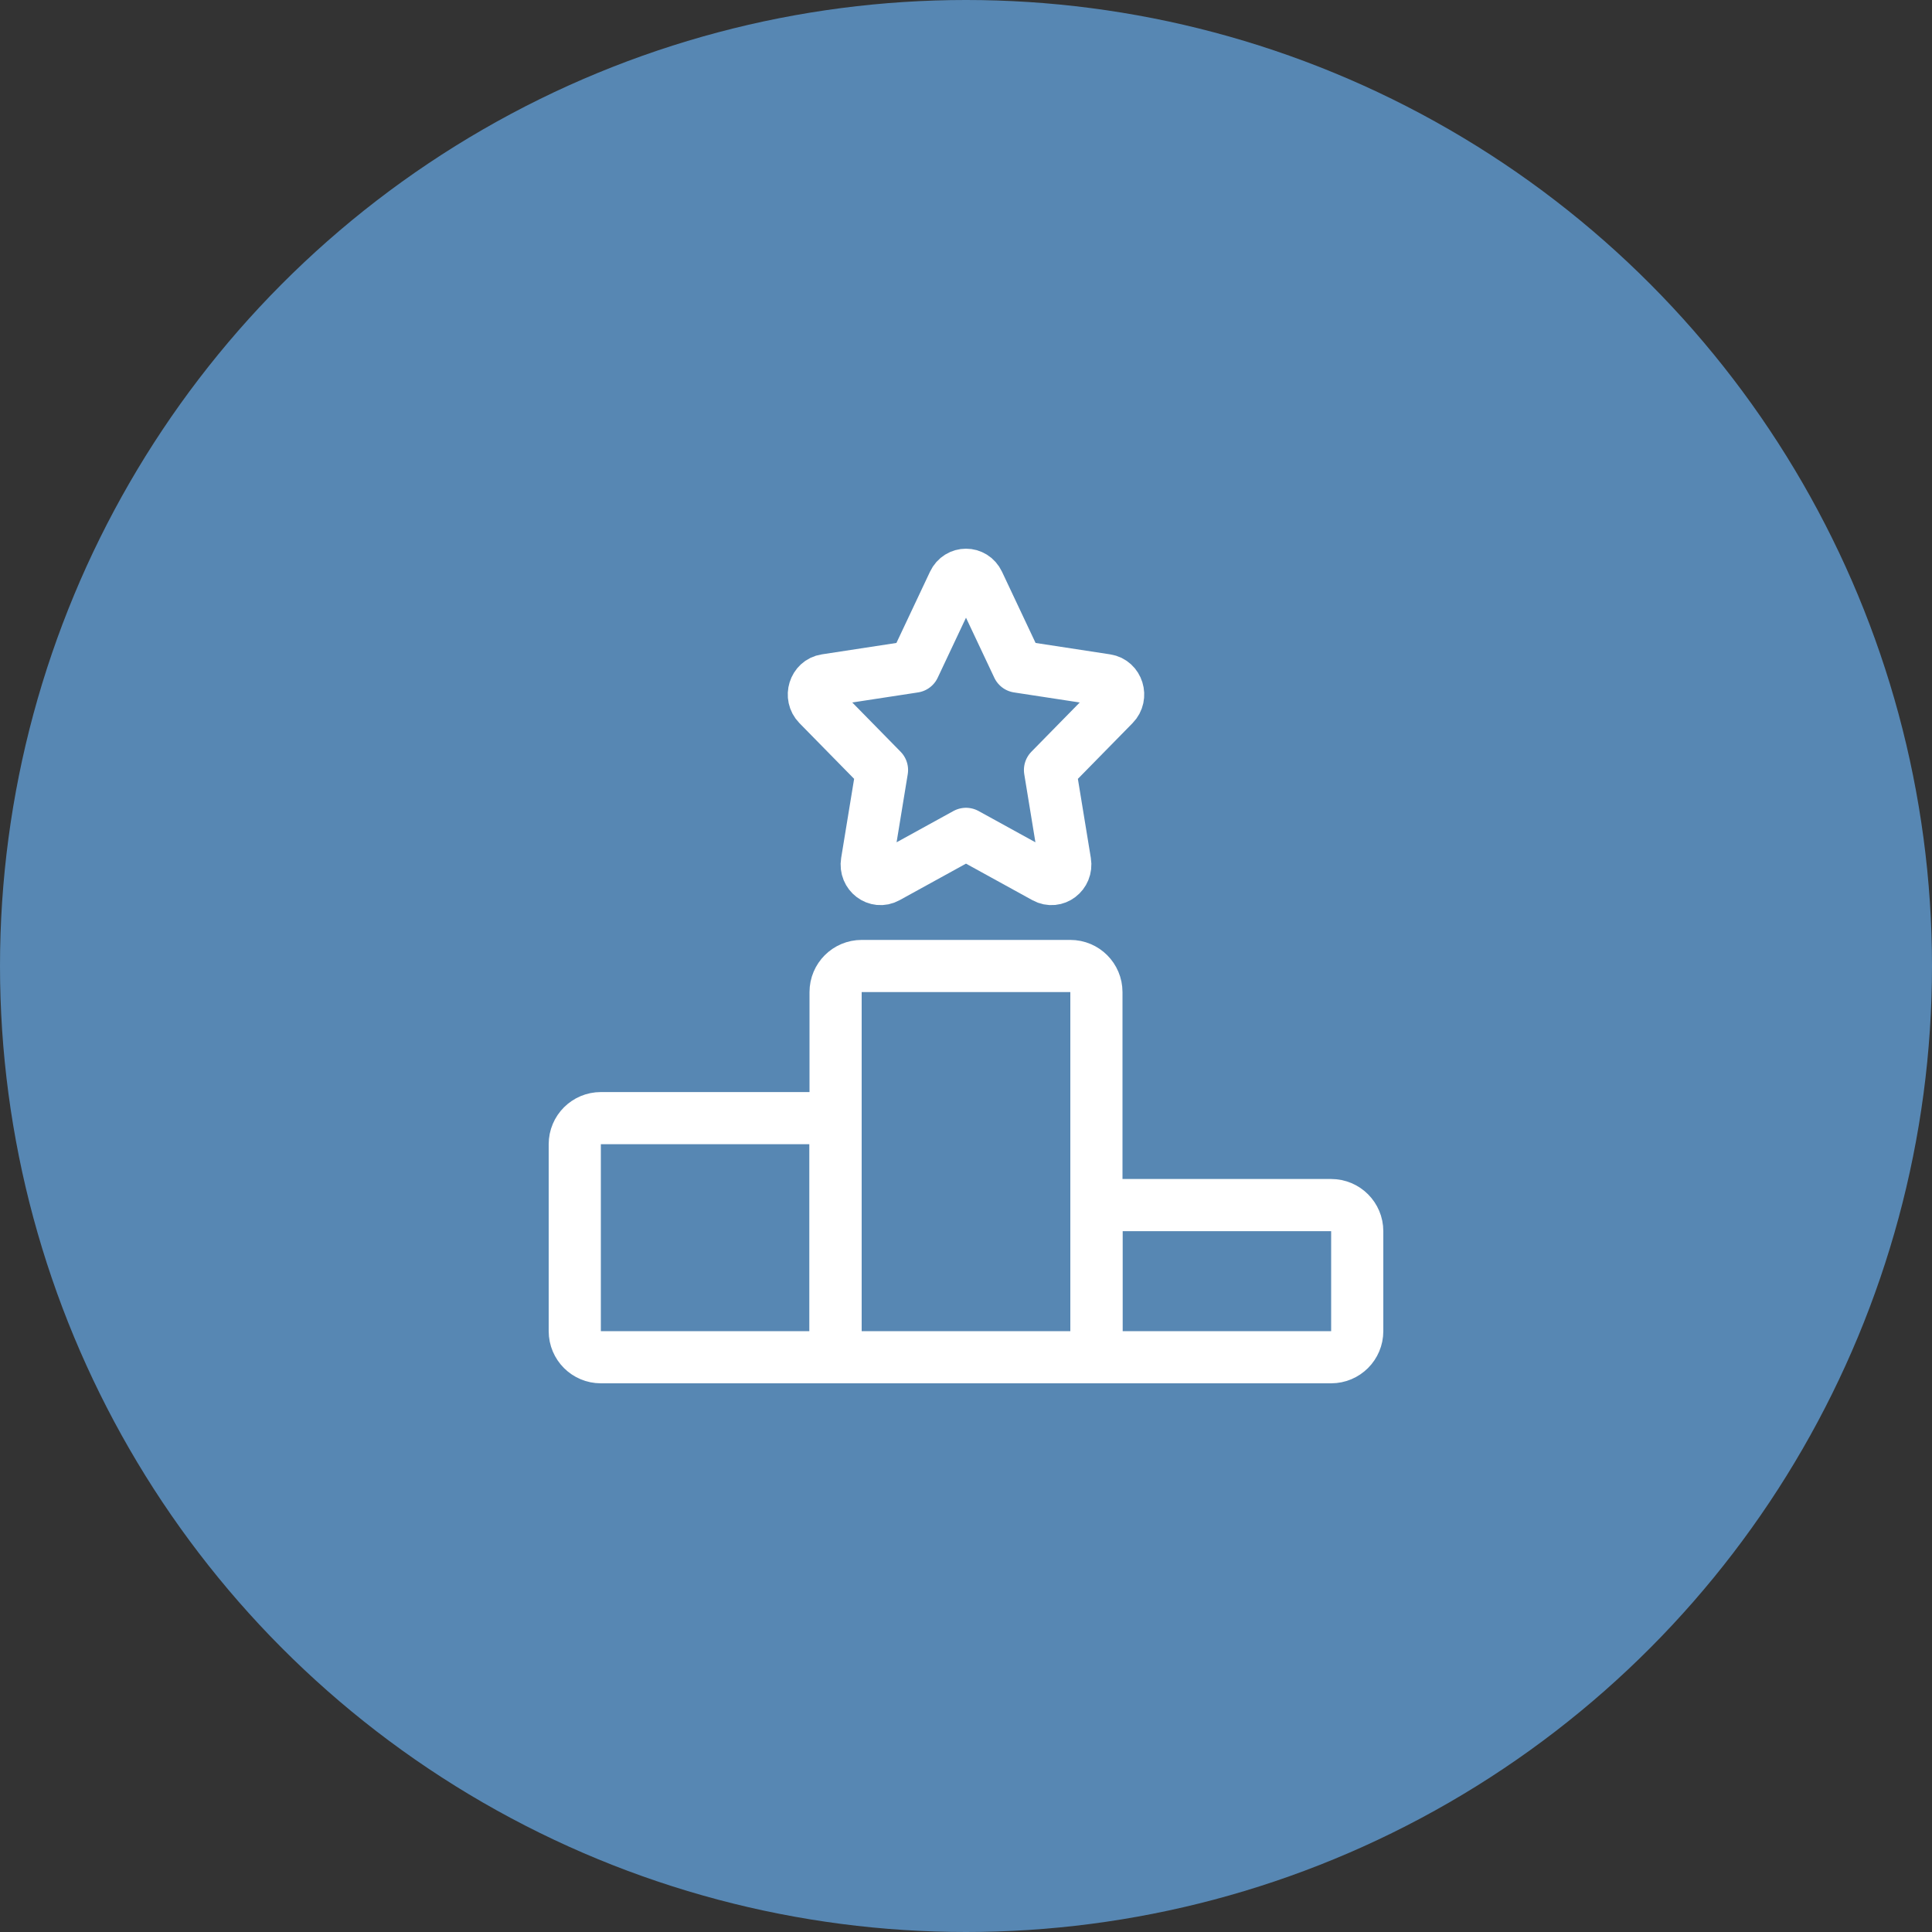
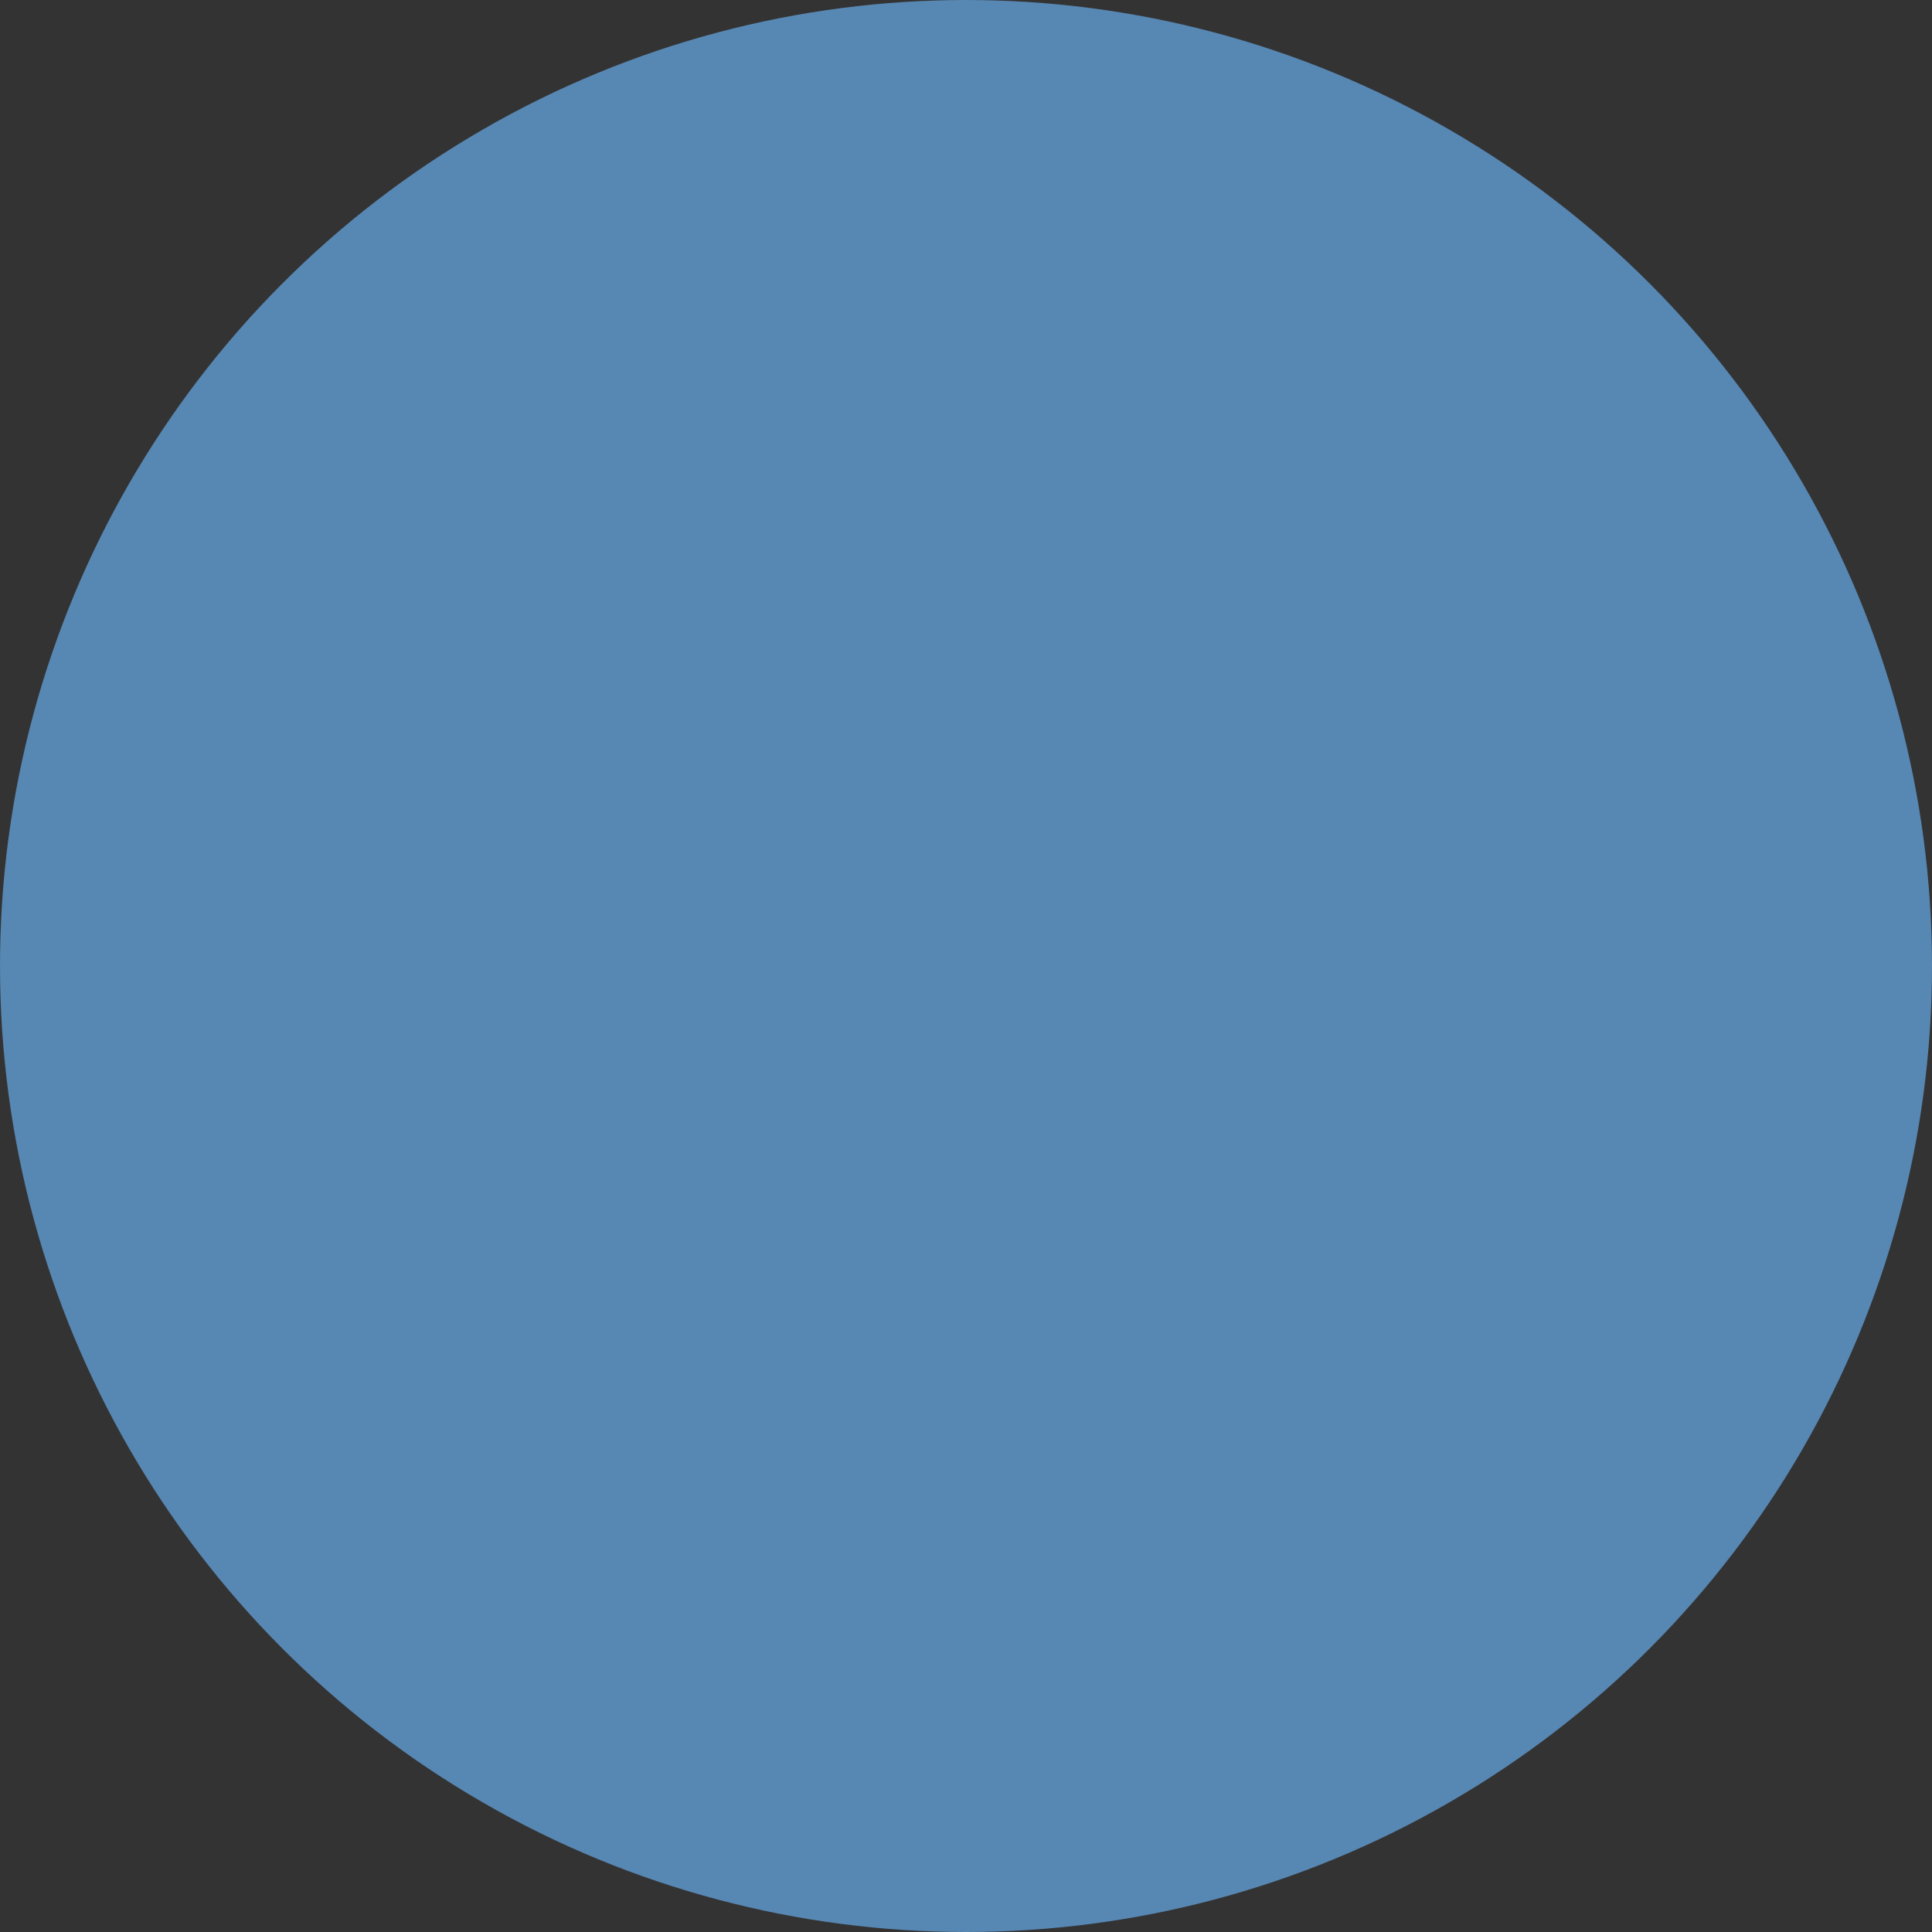
<svg xmlns="http://www.w3.org/2000/svg" width="100" height="100" viewBox="0 0 100 100" fill="none">
  <rect x="0" y="0" width="100" height="100" fill="#333333" stroke="none" />
  <circle cx="50" cy="50" r="50" fill="#5787B3" />
-   <path d="M56.75 70.25H43.25V51.35C43.25 50.604 43.854 50 44.6 50H55.4C56.146 50 56.75 50.604 56.75 51.35V70.25Z" stroke="white" stroke-width="2.7" stroke-linecap="round" stroke-linejoin="round" />
-   <path d="M68.9 70.25H56.75V63.725C56.75 62.979 57.354 62.375 58.1 62.375H68.9C69.646 62.375 70.25 62.979 70.25 63.725V68.9C70.25 69.646 69.646 70.25 68.9 70.25Z" stroke="white" stroke-width="2.7" stroke-linecap="round" stroke-linejoin="round" />
-   <path d="M43.25 70.25V59.225C43.25 58.479 42.646 57.875 41.9 57.875H31.1C30.354 57.875 29.75 58.479 29.75 59.225V68.9C29.75 69.646 30.354 70.25 31.1 70.25H43.25Z" stroke="white" stroke-width="2.7" stroke-linecap="round" stroke-linejoin="round" />
-   <path d="M47.313 34.505L49.358 30.168C49.621 29.611 50.379 29.611 50.642 30.168L52.687 34.505L57.262 35.205C57.849 35.294 58.083 36.05 57.658 36.483L54.348 39.856L55.129 44.623C55.23 45.235 54.616 45.701 54.091 45.412L50 43.161L45.909 45.412C45.384 45.701 44.77 45.235 44.871 44.623L45.652 39.856L42.342 36.483C41.917 36.05 42.151 35.294 42.738 35.205L47.313 34.505Z" stroke="white" stroke-width="2.7" stroke-linecap="round" stroke-linejoin="round" />
</svg>